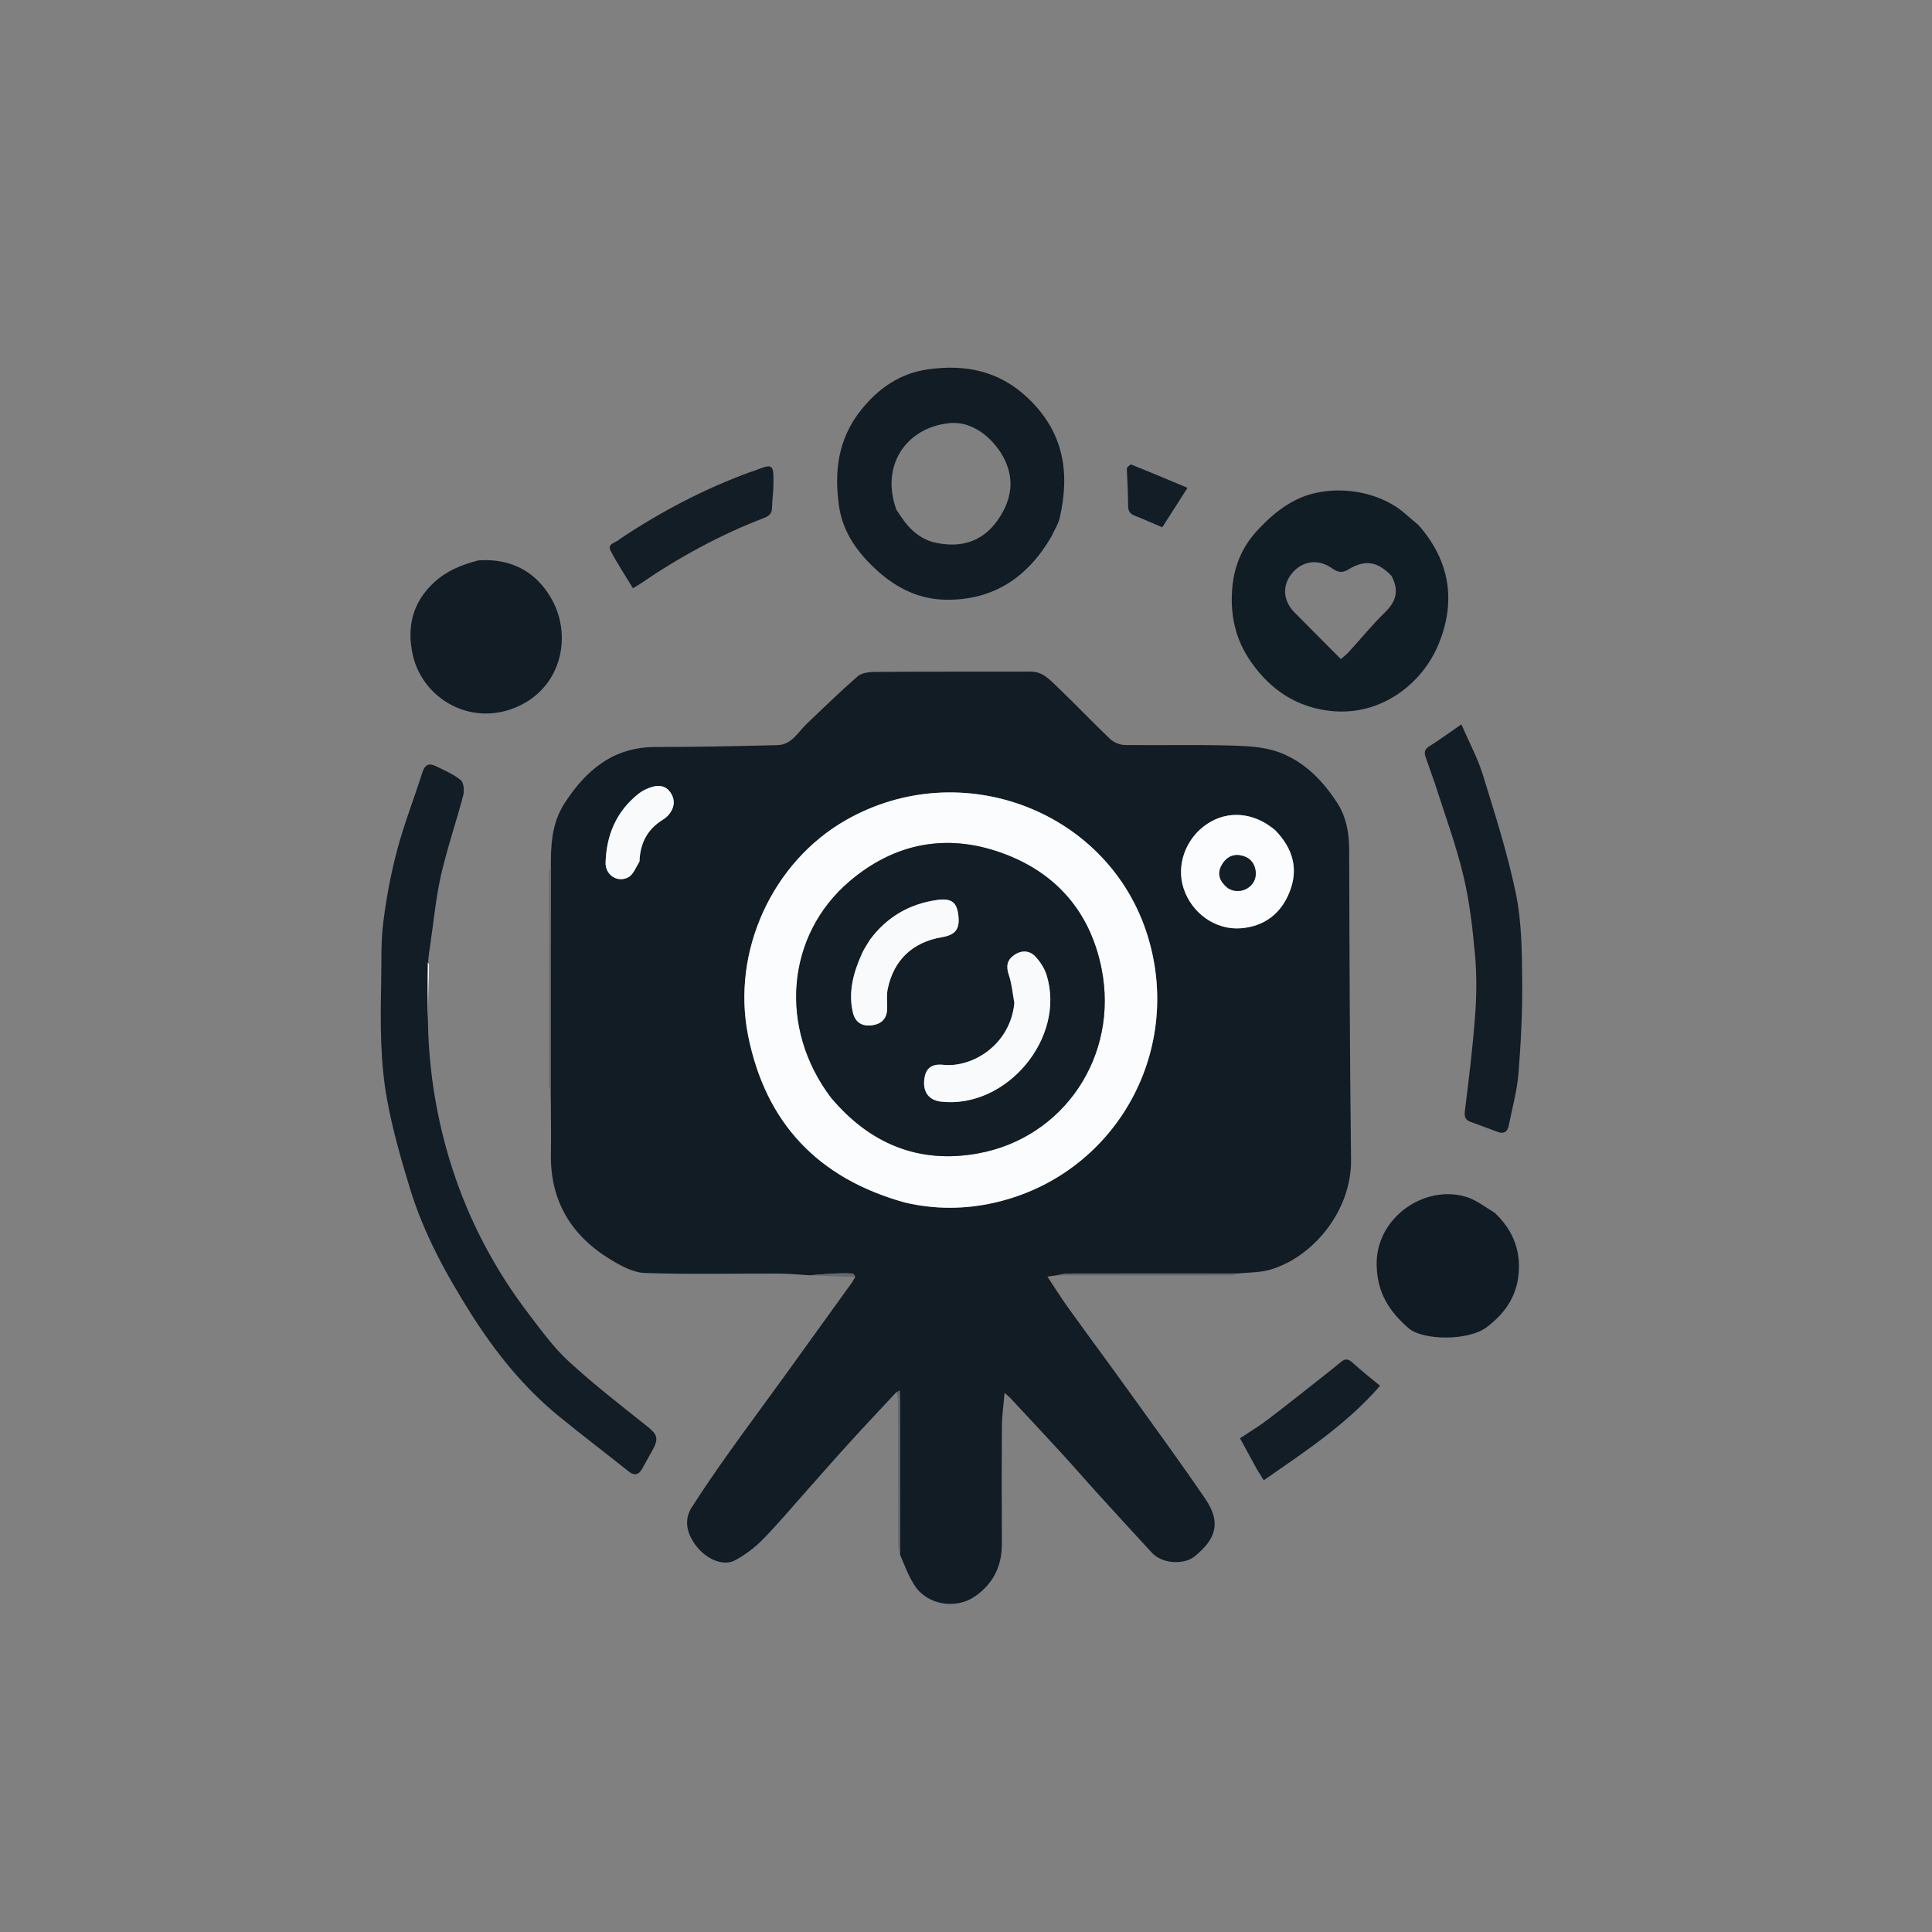
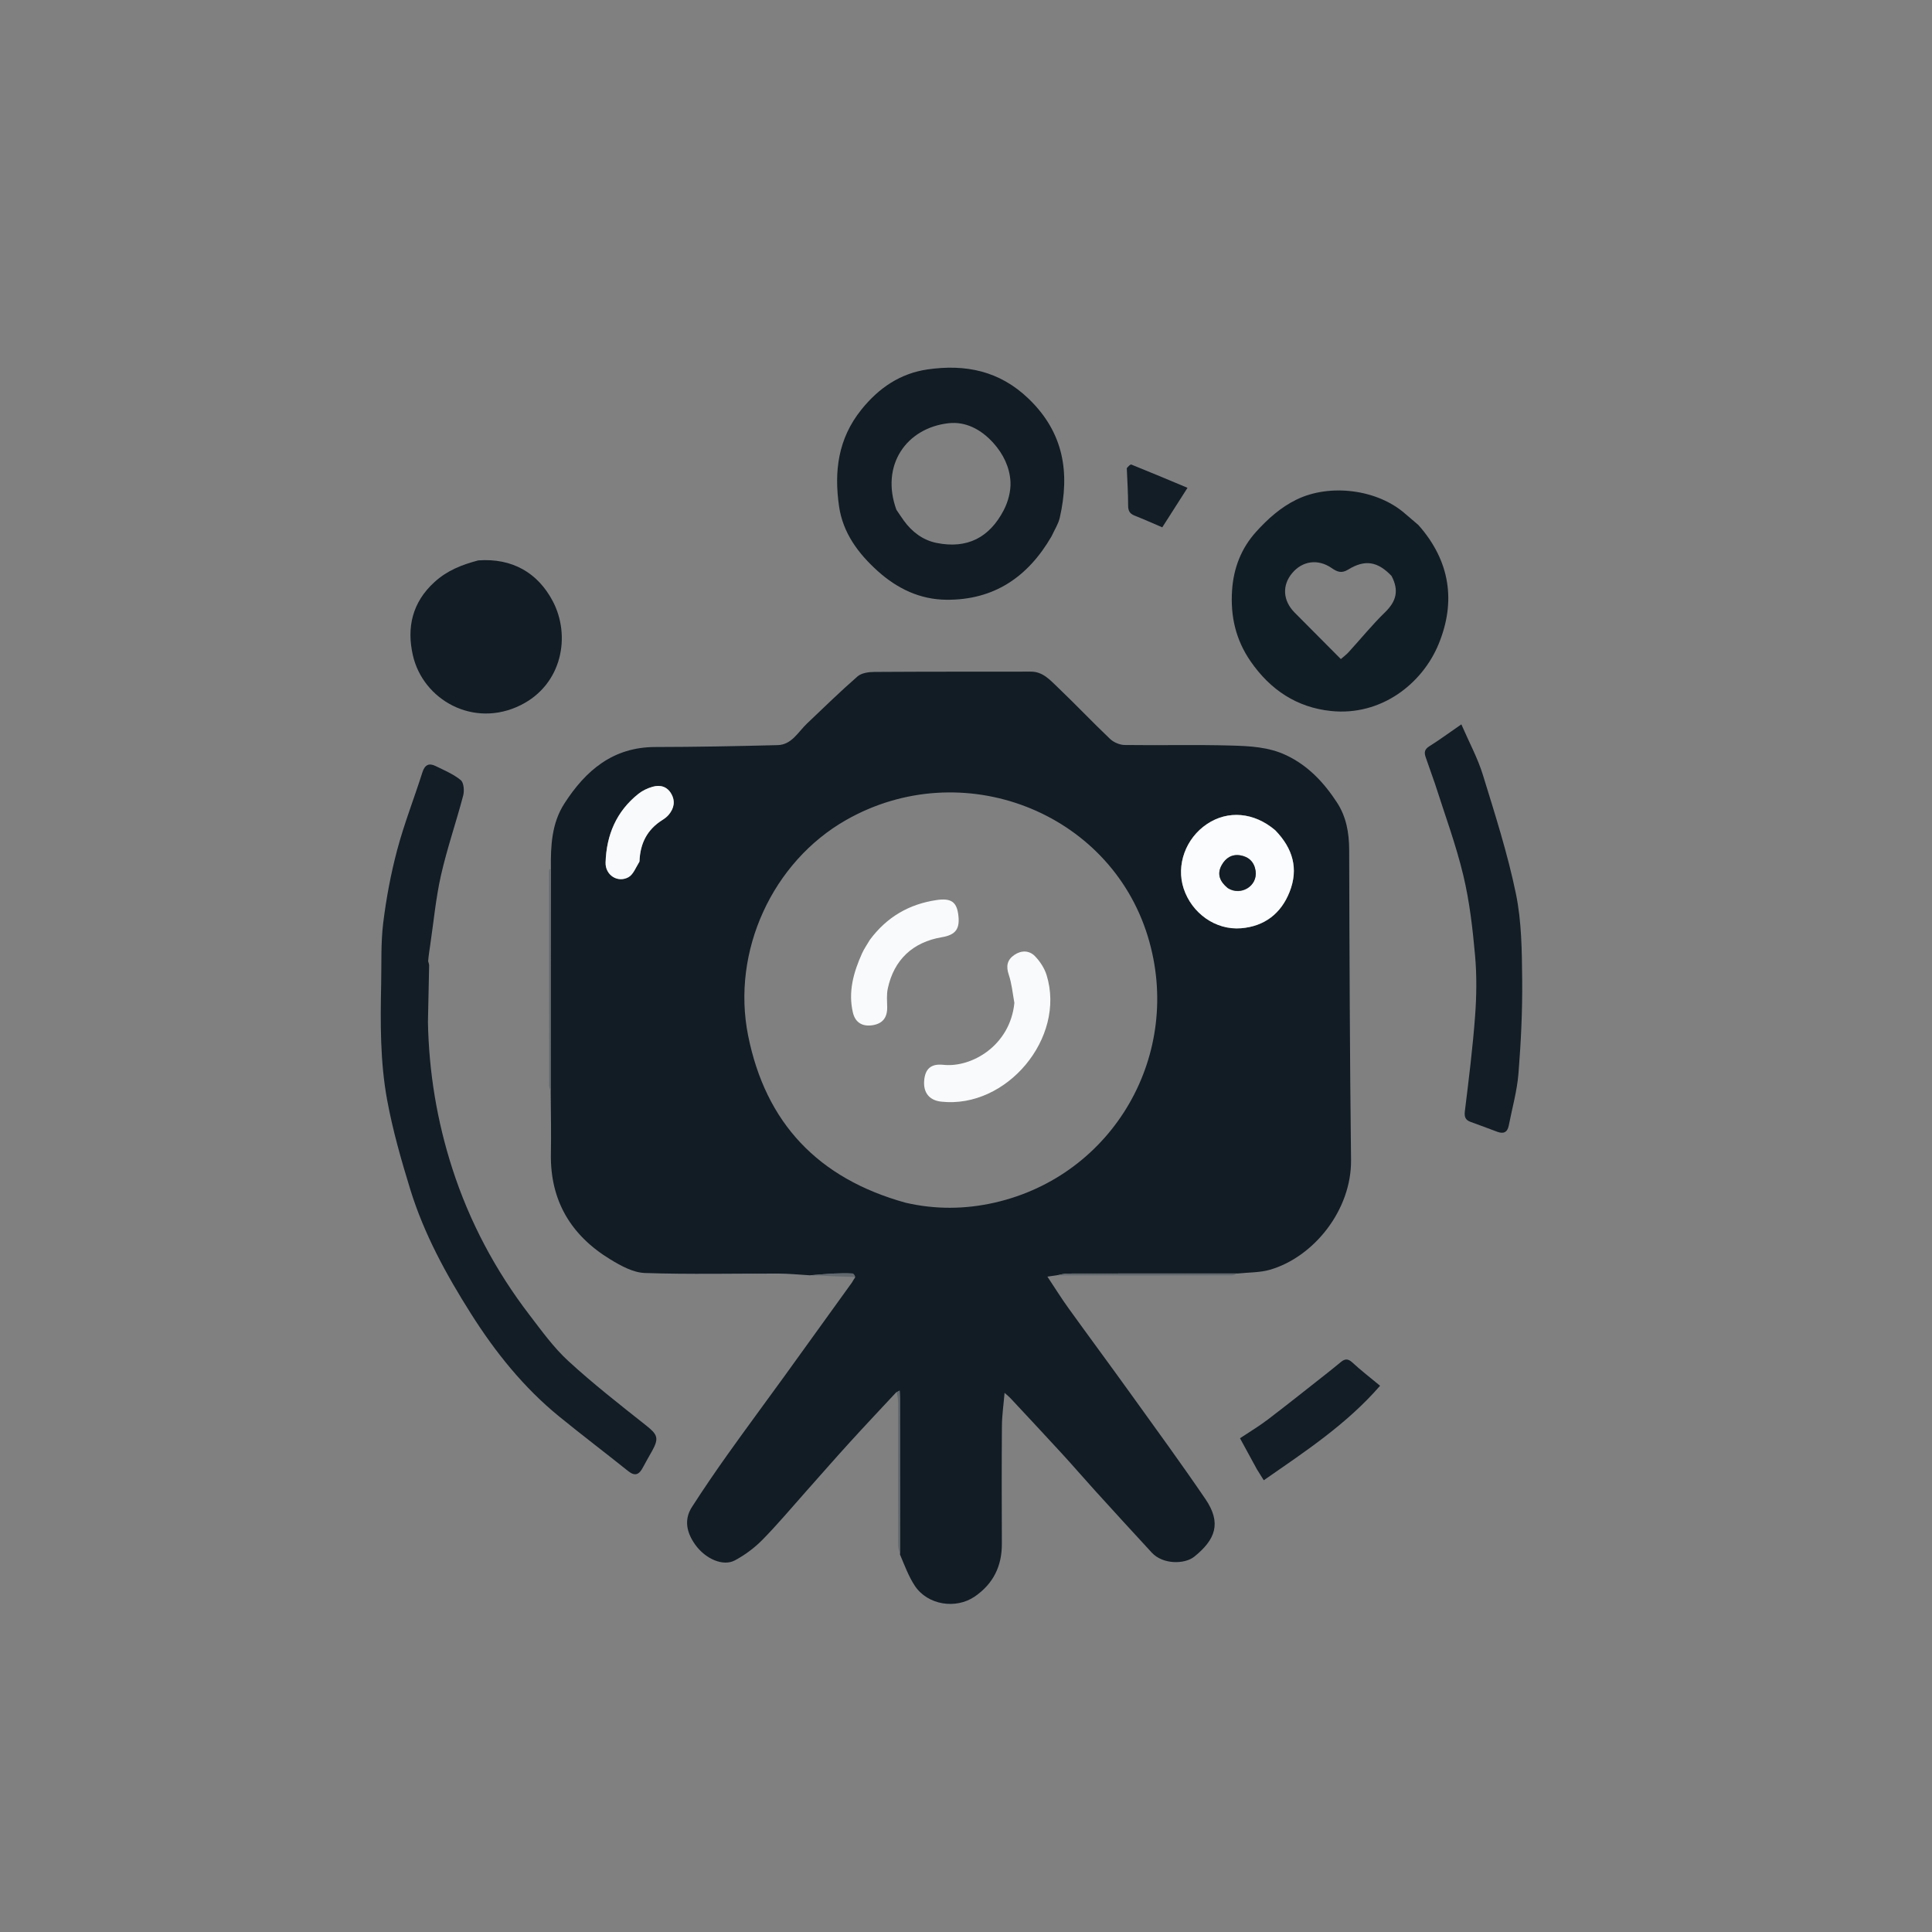
<svg xmlns="http://www.w3.org/2000/svg" version="1.1" id="Layer_1" x="0px" y="0px" width="100%" viewBox="0 0 1024 1024" enable-background="new 0 0 1024 1024" xml:space="preserve">
  <rect x="0" y="0" width="1024" height="1024" fill="#808080" stroke="none" />
  <path fill="#111C25" opacity="1" stroke="none" d=" M474.952,738.016   C466.711,746.878 458.396,755.674 450.25,764.623   C442.544,773.09 435.022,781.726 427.406,790.274   C419.686,798.938 412.23,807.864 404.104,816.129   C399.876,820.429 394.798,824.202 389.479,827.04   C383.278,830.349 373.904,826.313 368.435,818.63   C364.039,812.453 362.336,805.586 366.754,798.727   C372.84,789.278 379.18,779.982 385.698,770.825   C395.552,756.983 405.682,743.338 415.644,729.573   C427.627,713.014 439.561,696.419 451.5,679.828   C451.98,679.16 452.29,678.37 453.202,677.156   C453.075,676.083 452.449,675.01 451.774,674.979   C448.508,674.826 445.224,674.848 441.956,675.007   C437.666,675.216 433.386,675.611 429.101,675.926   C423.642,675.611 418.183,675.042 412.723,675.024   C389.065,674.945 365.389,675.525 341.759,674.712   C335.586,674.5 329.088,670.906 323.545,667.539   C302.681,654.866 291.56,636.418 291.987,611.536   C292.171,600.877 291.988,590.211 291.887,578.622   C291.864,538.491 291.926,499.288 291.988,460.084   C291.849,448.183 292.425,436.335 299.092,425.958   C310.367,408.406 324.856,395.963 347.29,395.934   C368.908,395.907 390.53,395.491 412.142,394.933   C419.643,394.739 422.966,388.009 427.676,383.537   C436.555,375.107 445.311,366.53 454.538,358.496   C456.637,356.668 460.443,356.159 463.471,356.138   C491.122,355.952 518.774,356.025 546.426,355.98   C552.601,355.97 556.391,360.243 560.255,363.932   C569.772,373.016 578.826,382.584 588.36,391.65   C590.275,393.471 593.477,394.828 596.107,394.865   C614.927,395.133 633.763,394.623 652.571,395.155   C662.416,395.433 672.449,395.896 681.714,400.284   C693.346,405.791 701.732,414.792 708.602,425.3   C713.548,432.864 715.063,441.365 715.088,450.438   C715.239,505.207 715.427,559.977 716.08,614.742   C716.399,641.41 696.241,666.297 673.082,672.994   C667.93,674.484 662.315,674.367 655.985,674.971   C625.288,674.957 595.519,674.946 565.75,675.009   C563.876,675.013 562.002,675.6 560.128,675.916   C558.875,676.099 557.621,676.282 555.149,676.642   C559.132,682.637 562.475,688.03 566.174,693.167   C577.165,708.435 588.372,723.547 599.353,738.822   C612.645,757.313 626.079,775.713 638.902,794.527   C647.557,807.225 644.22,816.033 632.994,825.066   C627.918,829.15 616.378,829.3 610.503,822.956   C600.36,812.002 590.304,800.967 580.266,789.917   C574.466,783.531 568.846,776.982 563.015,770.625   C553.919,760.711 544.719,750.892 535.545,741.05   C534.763,740.211 533.844,739.501 532.443,738.239   C531.92,744.456 531.079,750.111 531.035,755.773   C530.876,776.602 530.934,797.433 531.005,818.263   C531.045,830.082 526.454,839.427 516.678,846.165   C506.611,853.104 491.614,850.691 484.885,840.517   C481.677,835.666 479.593,830.072 477.03,823.946   C477.033,795.721 477.008,768.364 476.973,741.007   C476.971,739.688 476.886,738.369 476.839,737.049   C476.21,737.372 475.581,737.694 474.952,738.016  M479.979,637.469   C495.664,641.1 511.436,640.985 527.032,637.456   C590.323,623.132 627.459,558.415 608.317,496.165   C587.953,429.944 509.783,399.81 448.54,434.573   C409.405,456.786 387.574,504.242 396.513,548.861   C405.803,595.229 433.618,624.614 479.979,637.469  M675.66,439.832   C664.623,430.499 650.852,429.319 639.739,436.754   C628.44,444.313 623.29,458.484 627.34,470.865   C631.638,484.002 644.245,493.105 657.818,491.99   C670.147,490.978 678.937,484.254 683.497,472.752   C688.375,460.447 685.234,449.638 675.66,439.832  M338.971,456.302   C339.256,447.01 343.044,439.686 351.018,434.655   C352.27,433.866 353.518,432.933 354.454,431.805   C357.239,428.451 358.044,424.686 355.799,420.738   C353.585,416.843 349.913,415.857 345.913,416.997   C343.266,417.75 340.565,419.009 338.42,420.712   C326.731,429.996 321.408,442.522 320.973,457.173   C320.778,463.732 327.28,468.079 333.043,464.963   C335.647,463.554 336.989,459.811 338.971,456.302  z" />
  <path fill="#121D26" opacity="1" stroke="none" d=" M226.819,541.668   C227.312,568.195 231.6,594.143 239.734,619.348   C248.819,647.497 262.56,673.343 280.543,696.835   C287.051,705.337 293.416,714.202 301.239,721.385   C314.337,733.411 328.408,744.404 342.366,755.458   C348.525,760.336 349.414,762.192 345.601,769.07   C343.991,771.973 342.286,774.826 340.753,777.769   C338.862,781.398 336.719,782.725 332.984,779.733   C320.84,770.009 308.434,760.61 296.378,750.78   C277.57,735.444 262.569,716.74 249.658,696.336   C236.484,675.518 224.677,653.928 217.411,630.286   C212.62,614.7 208.113,598.91 205.174,582.901   C201.459,562.661 201.596,542.001 202.029,521.433   C202.256,510.642 201.804,499.753 203.122,489.089   C204.732,476.062 207.171,463.038 210.549,450.358   C214.244,436.491 219.532,423.054 223.884,409.353   C225.17,405.306 227.39,404.295 230.912,406.031   C235.484,408.285 240.342,410.303 244.207,413.481   C245.835,414.82 246.168,419.106 245.503,421.635   C241.782,435.788 236.954,449.672 233.726,463.924   C230.961,476.134 229.841,488.717 227.988,501.134   C227.596,503.758 227.177,506.379 226.927,509.432   C227.211,510.49 227.46,511.119 227.448,511.744   C227.258,521.719 227.034,531.693 226.819,541.668  z" />
  <path fill="#111D25" opacity="1" stroke="none" d=" M751.766,278.263   C768.674,297.322 771.771,318.925 762.451,341.488   C753.82,362.38 732.042,379.618 705.418,376.84   C687.392,374.96 673.324,365.684 662.863,350.551   C654.888,339.014 652.107,326.507 653.026,312.866   C653.818,301.107 657.856,290.598 665.803,281.817   C671.957,275.018 678.689,268.968 687.101,264.834   C704.691,256.19 729.926,259.274 744.692,272.224   C746.934,274.189 749.238,276.085 751.766,278.263  M737.523,305.227   C730.158,297.549 723.495,296.394 714.525,301.904   C711,304.07 708.67,303.066 705.741,301.045   C698.547,296.081 690.301,297.275 684.878,303.756   C679.416,310.283 679.93,318.388 686.212,324.708   C694.236,332.783 702.263,340.855 710.677,349.318   C712.097,348.074 713.547,347.028 714.727,345.735   C721.201,338.647 727.279,331.16 734.14,324.475   C739.917,318.848 741.701,313.115 737.523,305.227  z" />
  <path fill="#111C24" opacity="1" stroke="none" d=" M557.324,284.292   C544.764,305.928 526.719,318.09 501.627,317.88   C487.631,317.762 475.574,311.995 465.215,302.672   C454.835,293.329 446.736,282.411 444.707,268.302   C442.056,249.867 444.132,232.564 456.533,217.122   C465.887,205.474 477.297,197.862 491.677,195.796   C511.59,192.936 529.72,196.42 545.23,211.381   C563.925,229.414 567.105,250.617 561.698,274.413   C560.941,277.742 558.925,280.785 557.324,284.292  M475.102,270.177   C476.408,272.092 477.672,274.037 479.028,275.916   C483.363,281.926 489.164,286.29 496.295,287.744   C512.672,291.084 524.449,284.878 531.966,270.474   C534.323,265.955 535.85,260.292 535.57,255.274   C535.145,247.654 531.79,240.665 526.491,234.773   C520.104,227.671 511.901,223.286 502.781,224.31   C480.355,226.827 466.56,246.599 475.102,270.177  z" />
  <path fill="#121D25" opacity="1" stroke="none" d=" M760.55,415.341   C758.79,410.463 757.284,405.9 755.657,401.38   C754.75,398.861 755.004,397.15 757.57,395.541   C762.993,392.141 768.161,388.335 774.548,383.925   C778.697,393.506 783.216,401.812 785.945,410.67   C792.368,431.516 799.063,452.392 803.465,473.707   C806.516,488.477 806.627,503.99 806.784,519.184   C806.955,535.757 806.143,552.382 804.824,568.91   C804.082,578.218 801.464,587.378 799.666,596.599   C798.959,600.223 796.825,601.107 793.474,599.823   C788.832,598.043 784.154,596.355 779.485,594.647   C776.722,593.635 776.029,592.041 776.417,588.893   C778.481,572.175 780.564,555.44 781.82,538.649   C782.62,527.958 782.773,517.09 781.816,506.427   C780.536,492.182 778.905,477.818 775.581,463.946   C771.668,447.608 765.783,431.743 760.55,415.341  z" />
  <path fill="#111C25" opacity="1" stroke="none" d=" M253.479,297.023   C271.599,295.713 285.036,303.656 292.925,318.537   C302.659,336.895 298.086,362.784 275.91,373.766   C250.903,386.15 224.175,370.916 218.814,347.237   C215.555,332.84 218.319,319.344 230.358,308.439   C237.123,302.31 244.731,299.357 253.479,297.023  z" />
-   <path fill="#101B24" opacity="1" stroke="none" d=" M792.221,642.78   C800.877,651.06 805.398,660.594 805.059,672.497   C804.676,685.91 798.287,695.696 787.955,703.466   C778.115,710.866 753.974,710.45 746.537,703.946   C736.344,695.032 730.023,685.376 729.654,670.775   C729.008,645.217 755.266,627.549 777.316,634.432   C782.533,636.061 787.1,639.771 792.221,642.78  z" />
-   <path fill="#121D26" opacity="1" stroke="none" d=" M328.608,285.634   C350.367,271.113 373.069,259.226 397.301,250.323   C398.079,250.037 398.901,249.867 399.672,249.565   C409.813,245.59 410.053,245.705 409.941,256.851   C409.899,260.982 409.232,265.107 409.183,269.239   C409.147,272.318 407.482,273.543 404.931,274.524   C381.694,283.458 359.991,295.289 339.473,309.345   C338.134,310.262 336.69,311.024 335.46,311.76   C331.381,305.012 327.205,298.737 323.715,292.101   C321.519,287.924 326.555,287.805 328.608,285.634  z" />
  <path fill="#121D26" opacity="1" stroke="none" d=" M666.179,778.739   C663.152,773.181 660.301,767.947 657.226,762.301   C662.172,759.001 667.247,755.981 671.914,752.427   C682.652,744.251 693.197,735.821 703.808,727.478   C706.142,725.643 708.433,723.754 710.728,721.871   C712.82,720.156 714.497,720.044 716.741,722.122   C721.31,726.351 726.266,730.161 731.469,734.481   C713.665,754.957 691.841,769.264 669.827,784.566   C668.529,782.508 667.442,780.786 666.179,778.739  z" />
  <path fill="#121D26" opacity="1" stroke="none" d=" M597.224,248.152   C598.002,247.209 599.107,246.014 599.645,246.23   C609.539,250.208 619.364,254.355 629.405,258.551   C624.575,266.114 620.468,272.547 616.026,279.502   C611.518,277.575 606.432,275.288 601.253,273.234   C598.682,272.214 597.938,270.614 597.932,267.915   C597.918,261.461 597.526,255.008 597.224,248.152  z" />
  <path fill="#62696E" opacity="1" stroke="none" d=" M291.602,460.272   C291.926,499.288 291.864,538.491 291.849,578.126   C291.604,577.473 291.056,576.388 291.054,575.303   C291.002,537.513 291,499.723 291.001,461.933   C291.001,461.442 291.141,460.951 291.602,460.272  z" />
  <path fill="#62696E" opacity="1" stroke="none" d=" M560.585,675.972   C562.002,675.6 563.876,675.013 565.75,675.009   C595.519,674.946 625.288,674.957 655.524,674.975   C654.992,675.329 653.993,675.947 652.992,675.949   C622.342,676.012 591.692,676.016 560.585,675.972  z" />
  <path fill="#62696E" opacity="1" stroke="none" d=" M475.314,738.247   C475.581,737.694 476.21,737.372 476.839,737.049   C476.886,738.369 476.971,739.688 476.973,741.007   C477.008,768.364 477.033,795.721 477.029,823.547   C476.662,822.366 476.038,820.716 476.035,819.065   C475.977,793.851 476.006,768.637 475.99,743.422   C475.989,741.775 475.785,740.127 475.314,738.247  z" />
-   <path fill="#F9FAFB" opacity="1" stroke="none" d=" M226.79,541.221   C227.034,531.693 227.258,521.719 227.448,511.744   C227.46,511.119 227.211,510.49 226.743,509.955   C226.521,520.29 226.641,530.532 226.79,541.221  z" />
  <path fill="#62696E" opacity="1" stroke="none" d=" M429.56,675.989   C433.386,675.611 437.666,675.216 441.956,675.007   C445.224,674.848 448.508,674.826 451.774,674.979   C452.449,675.01 453.075,676.083 453.356,676.853   C446.325,676.691 439.662,676.344 432.998,676.021   C432.008,675.973 431.012,676.038 429.56,675.989  z" />
-   <path fill="#FBFCFD" opacity="1" stroke="none" d=" M479.579,637.347   C433.618,624.614 405.803,595.229 396.513,548.861   C387.574,504.242 409.405,456.786 448.54,434.573   C509.783,399.81 587.953,429.944 608.317,496.165   C627.459,558.415 590.323,623.132 527.032,637.456   C511.436,640.985 495.664,641.1 479.579,637.347  M440.573,581.9   C460.956,606.228 486.96,616.997 518.226,611.356   C563.889,603.116 592.959,559.714 583.883,513.59   C577.935,483.366 559.697,462.326 530.664,451.974   C501.314,441.51 473.884,447.043 450.332,467.065   C416.566,495.77 412.607,544.919 440.573,581.9  z" />
  <path fill="#FBFCFD" opacity="1" stroke="none" d=" M675.922,440.074   C685.234,449.638 688.375,460.447 683.497,472.752   C678.937,484.254 670.147,490.978 657.818,491.99   C644.245,493.105 631.638,484.002 627.34,470.865   C623.29,458.484 628.44,444.313 639.739,436.754   C650.852,429.319 664.623,430.499 675.922,440.074  M650.988,470.873   C657.66,475.036 666.634,469.656 665.497,461.636   C664.839,456.994 661.964,454.116 657.397,453.352   C652.945,452.607 649.607,454.75 647.509,458.55   C644.912,463.25 646.47,467.164 650.988,470.873  z" />
  <path fill="#F9FAFB" opacity="1" stroke="none" d=" M338.937,456.714   C336.989,459.811 335.647,463.554 333.043,464.963   C327.28,468.079 320.778,463.732 320.973,457.173   C321.408,442.522 326.731,429.996 338.42,420.712   C340.565,419.009 343.266,417.75 345.913,416.997   C349.913,415.857 353.585,416.843 355.799,420.738   C358.044,424.686 357.239,428.451 354.454,431.805   C353.518,432.933 352.27,433.866 351.018,434.655   C343.044,439.686 339.256,447.01 338.937,456.714  z" />
-   <path fill="#121D26" opacity="1" stroke="none" d=" M440.349,581.619   C412.607,544.919 416.566,495.77 450.332,467.065   C473.884,447.043 501.314,441.51 530.664,451.974   C559.697,462.326 577.935,483.366 583.883,513.59   C592.959,559.714 563.889,603.116 518.226,611.356   C486.96,616.997 460.956,606.228 440.349,581.619  M537.632,531.993   C535.392,554.188 514.994,565.986 499.979,564.378   C493.379,563.672 490.274,566.576 489.817,572.936   C489.366,579.209 492.637,583.198 498.796,583.888   C533.514,587.773 565.032,550.098 554.714,516.801   C553.586,513.158 551.242,509.568 548.576,506.811   C545.55,503.682 541.338,503.573 537.592,506.149   C533.801,508.756 533.138,512.098 534.665,516.615   C536.238,521.265 536.7,526.29 537.632,531.993  M460.877,498.412   C459.537,500.707 457.977,502.905 456.894,505.316   C452.391,515.334 449.444,525.688 452.074,536.752   C453.343,542.093 457.271,544.271 462.677,543.352   C467.834,542.474 470.298,539.308 470.227,533.919   C470.183,530.606 469.857,527.183 470.536,523.996   C473.794,508.69 483.806,499.337 499.232,496.735   C506.671,495.481 508.961,492.217 507.858,484.441   C506.943,477.982 503.977,475.931 496.4,477.047   C481.899,479.183 470.076,485.984 460.877,498.412  z" />
  <path fill="#121D26" opacity="1" stroke="none" d=" M650.668,470.647   C646.47,467.164 644.912,463.25 647.509,458.55   C649.607,454.75 652.945,452.607 657.397,453.352   C661.964,454.116 664.839,456.994 665.497,461.636   C666.634,469.656 657.66,475.036 650.668,470.647  z" />
  <path fill="#F9FAFB" opacity="1" stroke="none" d=" M537.64,531.572   C536.7,526.29 536.238,521.265 534.665,516.615   C533.138,512.098 533.801,508.756 537.592,506.149   C541.338,503.573 545.55,503.682 548.576,506.811   C551.242,509.568 553.586,513.158 554.714,516.801   C565.032,550.098 533.514,587.773 498.796,583.888   C492.637,583.198 489.366,579.209 489.817,572.936   C490.274,566.576 493.379,563.672 499.979,564.378   C514.994,565.986 535.392,554.188 537.64,531.572  z" />
  <path fill="#F9FAFB" opacity="1" stroke="none" d=" M461.064,498.104   C470.076,485.984 481.899,479.183 496.4,477.047   C503.977,475.931 506.943,477.982 507.858,484.441   C508.961,492.217 506.671,495.481 499.232,496.735   C483.806,499.337 473.794,508.69 470.536,523.996   C469.857,527.183 470.183,530.606 470.227,533.919   C470.298,539.308 467.834,542.474 462.677,543.352   C457.271,544.271 453.343,542.093 452.074,536.752   C449.444,525.688 452.391,515.334 456.894,505.316   C457.977,502.905 459.537,500.707 461.064,498.104  z" />
</svg>